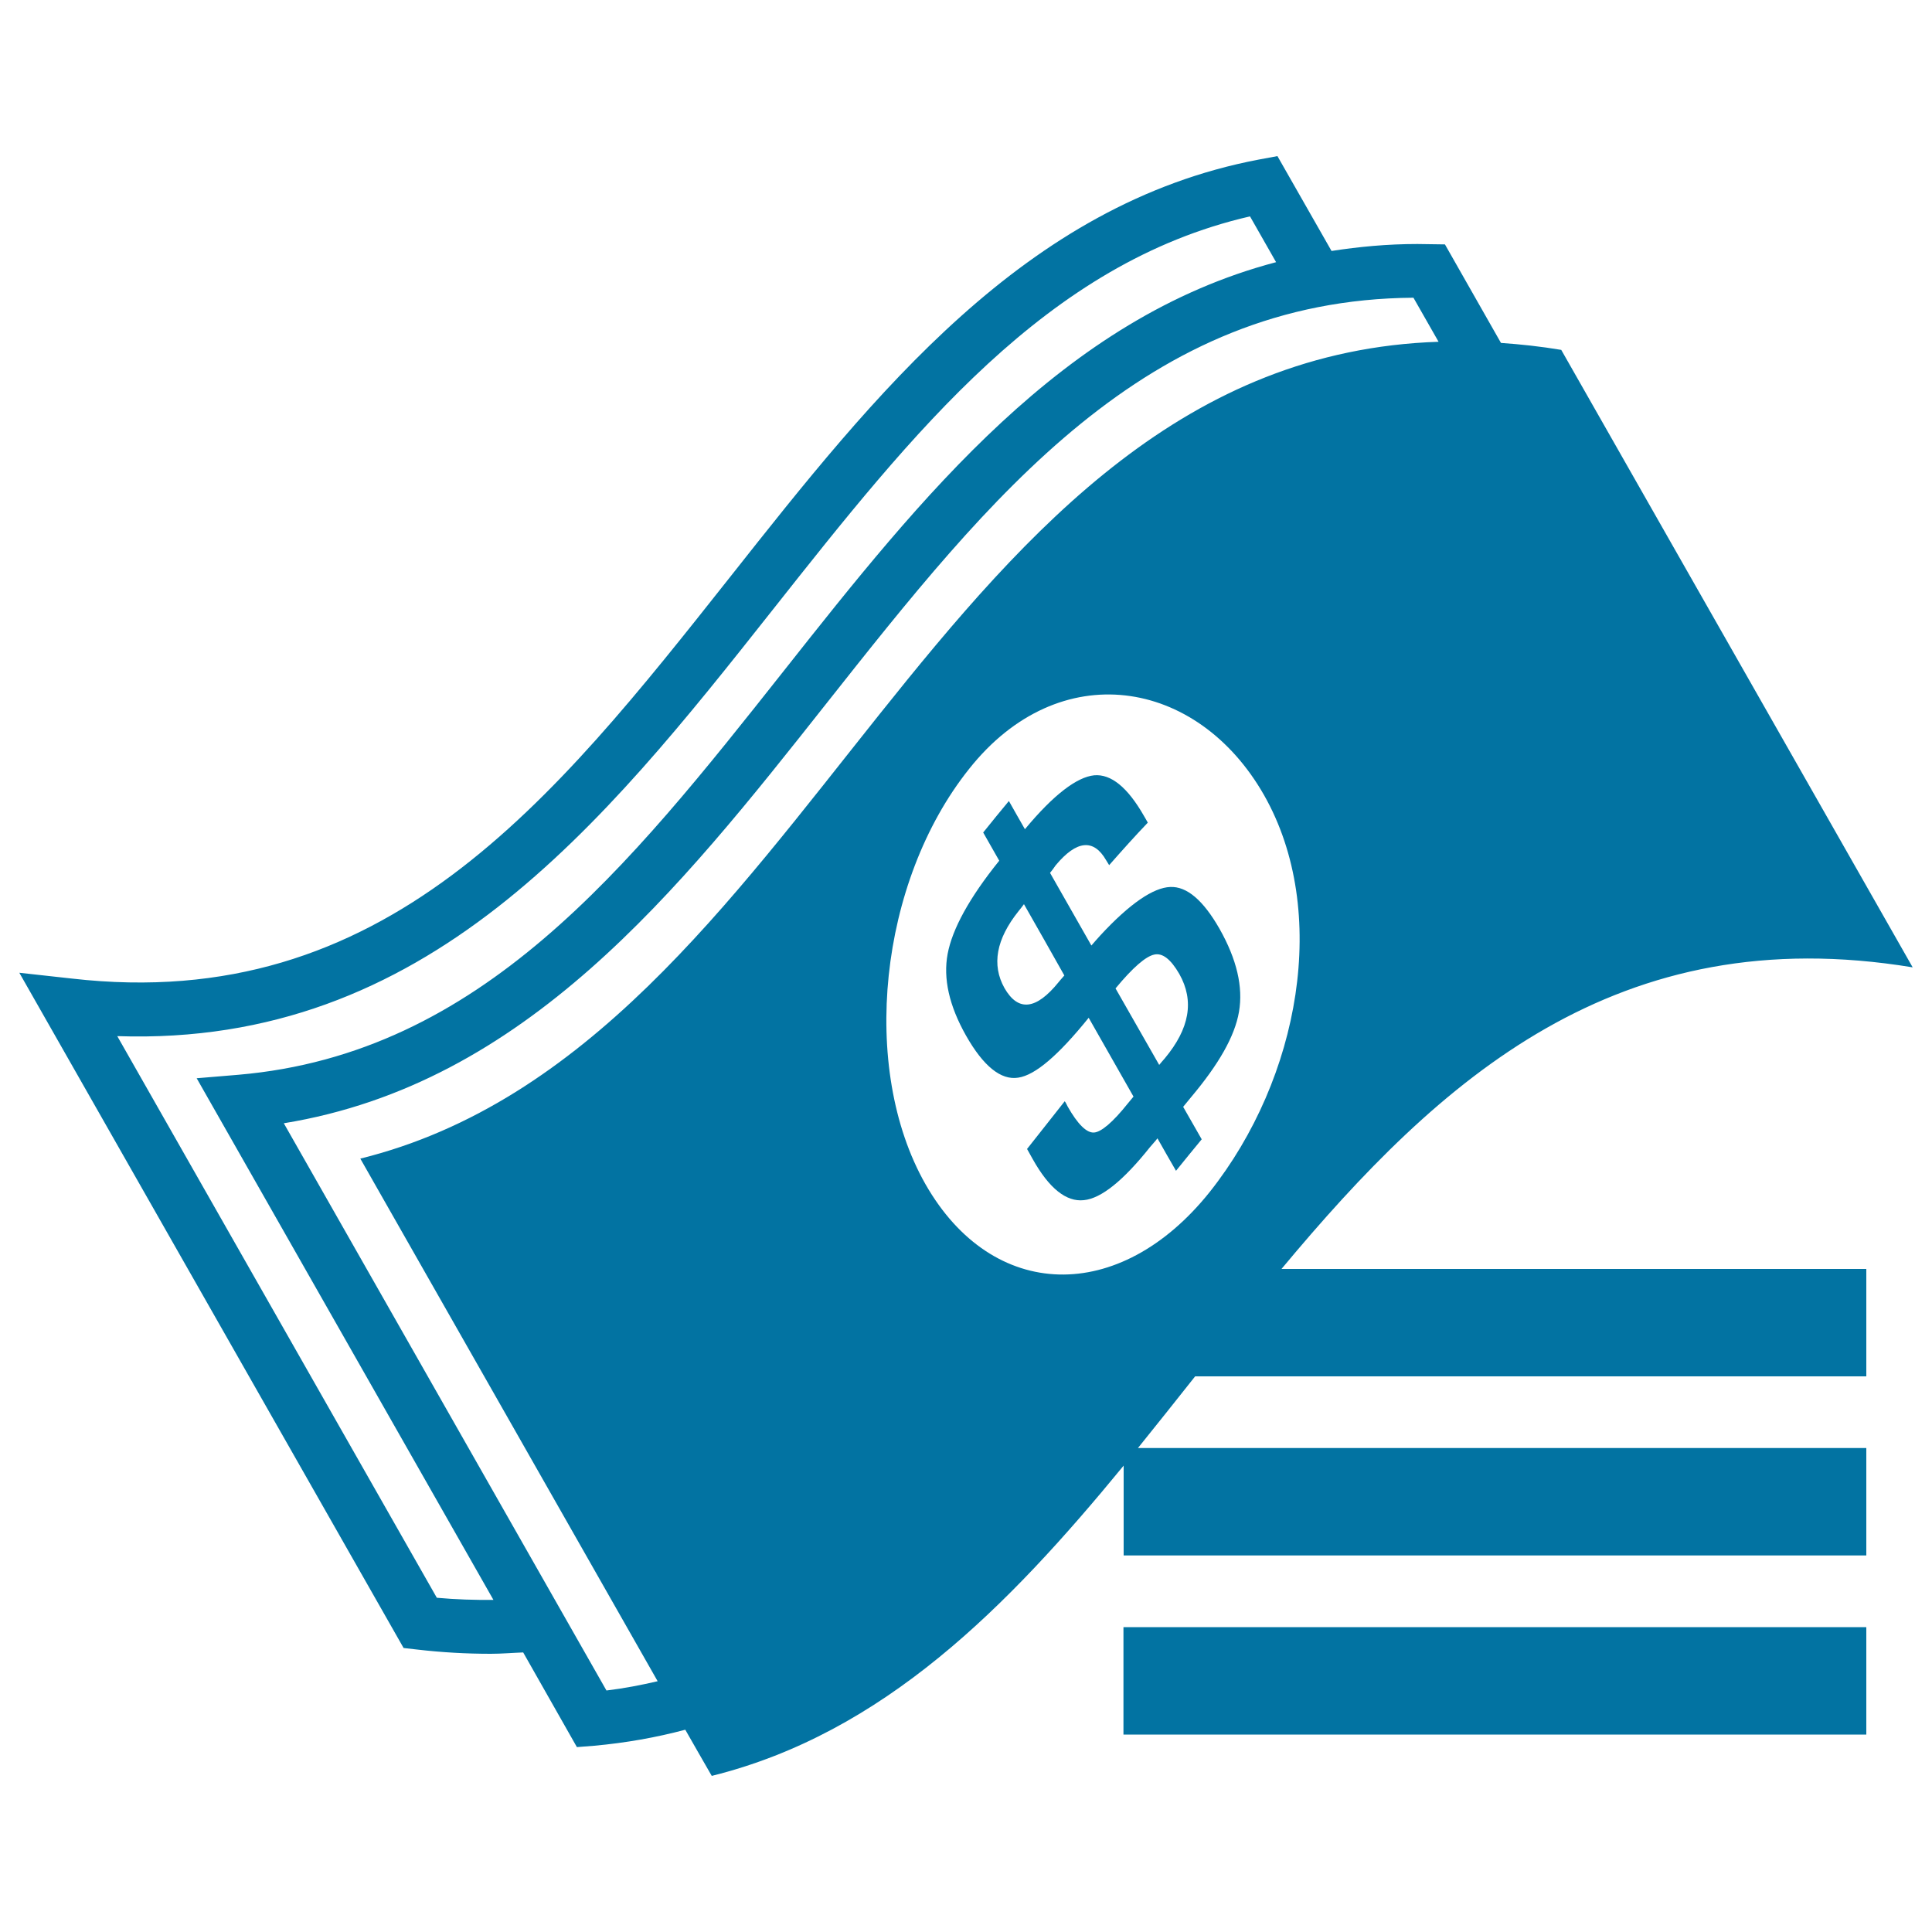
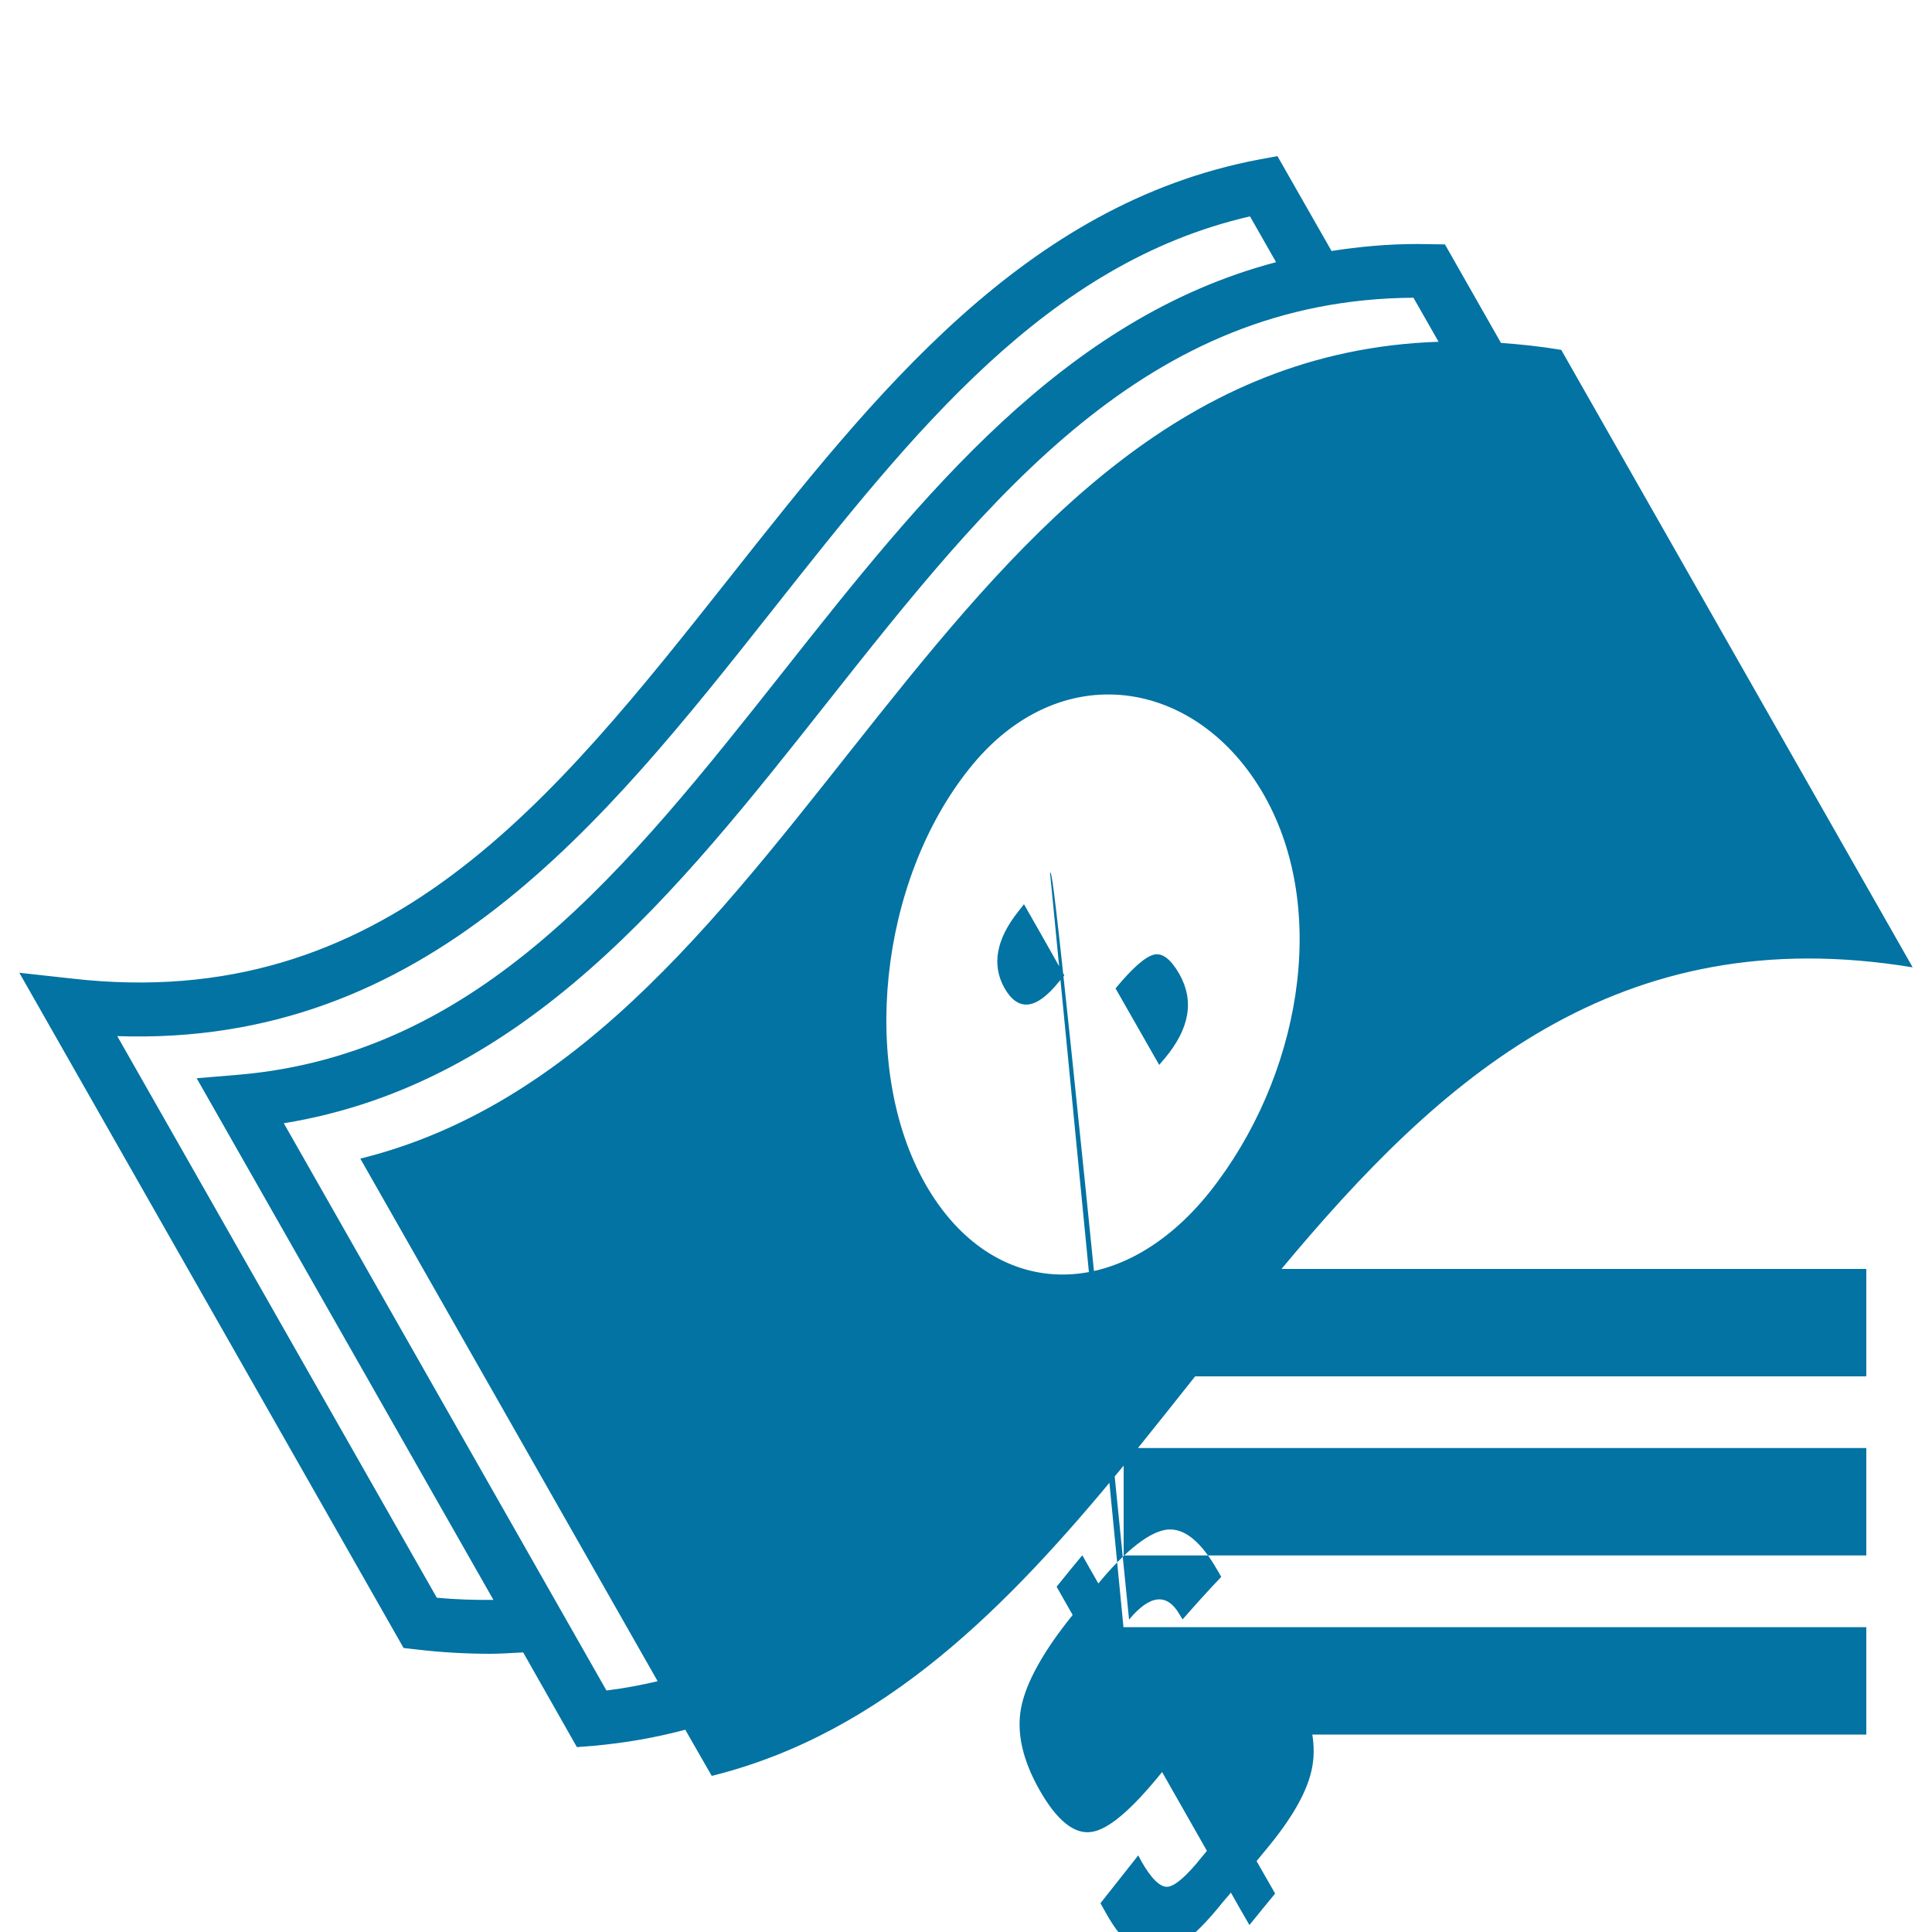
<svg xmlns="http://www.w3.org/2000/svg" viewBox="0 0 1000 1000" style="fill:#0273a2">
  <title>Dollars Money Papers And Coins SVG icon</title>
  <g>
-     <path d="M990,500.7c-60.6-106.5-121.3-213.1-181.9-319.6c-10.7-1.8-21.1-2.9-31.2-3.6l-29-51l-14.3-0.2c-15.5,0-30.2,1.4-44.4,3.6l-28-49.1l-9.7,1.8c-121,23-198.5,121-273.4,215.8C285.9,414.9,199.1,525,37.2,506.5l-27.2-3L208.9,853l7,0.8c12.9,1.5,25.6,2.2,38.1,2.2c5.6,0,11.2-0.5,16.8-0.7l27.8,49l8.9-0.7c16.5-1.5,32.2-4.3,47.2-8.3c4.6,8,9.1,16,13.7,23.9c88.9-22.1,153.2-87.5,213.2-160.6v46.5h384.4v-55.6H589c9.9-12.3,19.8-24.7,29.6-37.1H966v-55.6H663.3C745.6,558,837.2,475.5,990,500.7z M226.1,827L60.7,536.3c160,5.4,251.1-109.2,339.2-220.6c72.9-92.2,141.8-179.5,247.1-203.7l13.5,23.7C550.3,164.7,477,257,405.8,347.1c-80.7,102-156.9,198.4-282.4,209.2l-21.6,1.8l153.6,270C245.7,828.2,236,827.9,226.1,827z M186.5,599.7c51.4,90.2,102.6,180.4,153.9,270.5c-8.6,2-17.4,3.7-26.5,4.8L146.9,581.4C272,561,351.1,461.1,427.6,364.3c85.1-107.6,165.5-209.3,304-210.2l13,22.8C483.4,185.6,419.8,541.9,186.5,599.7z M479,612.9c-34.1-60-24.1-156.4,22.6-214.9c46.6-58.8,118.1-47.2,152.7,13.6c34.1,60.1,18.5,146.5-28.1,205.3C579.5,675.4,513.7,673.8,479,612.9z M581.5,842.2H966v55.6H581.5V842.2z M543.5,451.8c7.1,12.5,14.2,25,21.4,37.6c1.5-1.8,3-3.4,4.5-5.1c15.5-16.8,27.7-24.9,36.3-25.2c8.6-0.4,17.1,6.9,25.5,21.6c9,15.9,12.3,30.2,10.1,43c-2.2,12.8-10.6,27.3-24.8,44.2c-1.4,1.7-2.7,3.3-4.1,5c3.2,5.6,6.4,11.2,9.6,16.8c-4.5,5.4-8.9,10.9-13.3,16.3c-3.2-5.5-6.4-11.1-9.6-16.8c-1.2,1.6-2.6,3-3.9,4.6c-13.8,17.3-25.2,26.5-34.2,27.4c-9.1,1-18-6.1-26.5-21.3c-1-1.7-1.9-3.5-2.9-5.2c6.5-8.3,13.1-16.5,19.5-24.7c0.6,0.8,1,1.7,1.5,2.7c5.2,9.2,9.8,13.7,13.6,13.5c3.7-0.2,9.7-5.2,17.6-15.1c0.9-1.1,1.9-2.3,2.9-3.5c-7.7-13.5-15.5-27.2-23.2-40.8c-15.6,19.3-27.6,29.7-36.5,31c-8.9,1.4-18-5.9-27-21.8c-8.7-15.4-11.9-29.5-9.5-42.3c2.4-12.8,11.2-29,26.7-48.2c-2.8-4.9-5.5-9.7-8.3-14.6c4.4-5.5,8.8-10.9,13.3-16.3c2.8,4.9,5.5,9.8,8.3,14.6c14.9-18,27-27,35.8-27.9c8.8-0.8,17.4,6.3,25.8,21c0.7,1.1,1.3,2.3,2,3.5c-6.8,7.1-13.4,14.5-20,22c-0.5-0.9-1.1-1.7-1.6-2.6c-6.4-11.1-15.2-10.4-26.1,2.7C545.5,449.3,544.5,450.5,543.5,451.8z M530,468c-0.9,1.2-1.8,2.4-2.8,3.6c-11.6,14.5-14,27.8-7.3,39.8c7.1,12.4,16.4,11.3,28-3c0.1-0.2,1.1-1.3,3-3.5C544,492.6,537,480.3,530,468z M600,551.2c0.9-1.1,1.9-2.3,2.9-3.4c12.8-15.4,15.4-29.7,7.5-43.7c-4.4-7.6-8.7-11-13-10c-4.3,0.9-11,6.6-20,17.5C584.9,524.8,592.5,538,600,551.2z" />
+     <path d="M990,500.7c-60.6-106.5-121.3-213.1-181.9-319.6c-10.7-1.8-21.1-2.9-31.2-3.6l-29-51l-14.3-0.2c-15.5,0-30.2,1.4-44.4,3.6l-28-49.1l-9.7,1.8c-121,23-198.5,121-273.4,215.8C285.9,414.9,199.1,525,37.2,506.5l-27.2-3L208.9,853l7,0.8c12.9,1.5,25.6,2.2,38.1,2.2c5.6,0,11.2-0.5,16.8-0.7l27.8,49l8.9-0.7c16.5-1.5,32.2-4.3,47.2-8.3c4.6,8,9.1,16,13.7,23.9c88.9-22.1,153.2-87.5,213.2-160.6v46.5h384.4v-55.6H589c9.9-12.3,19.8-24.7,29.6-37.1H966v-55.6H663.3C745.6,558,837.2,475.5,990,500.7z M226.1,827L60.7,536.3c160,5.4,251.1-109.2,339.2-220.6c72.9-92.2,141.8-179.5,247.1-203.7l13.5,23.7C550.3,164.7,477,257,405.8,347.1c-80.7,102-156.9,198.4-282.4,209.2l-21.6,1.8l153.6,270C245.7,828.2,236,827.9,226.1,827z M186.5,599.7c51.4,90.2,102.6,180.4,153.9,270.5c-8.6,2-17.4,3.7-26.5,4.8L146.9,581.4C272,561,351.1,461.1,427.6,364.3c85.1-107.6,165.5-209.3,304-210.2l13,22.8C483.4,185.6,419.8,541.9,186.5,599.7z M479,612.9c-34.1-60-24.1-156.4,22.6-214.9c46.6-58.8,118.1-47.2,152.7,13.6c34.1,60.1,18.5,146.5-28.1,205.3C579.5,675.4,513.7,673.8,479,612.9z M581.5,842.2H966v55.6H581.5V842.2z c7.1,12.5,14.2,25,21.4,37.6c1.5-1.8,3-3.4,4.5-5.1c15.5-16.8,27.7-24.9,36.3-25.2c8.6-0.4,17.1,6.9,25.5,21.6c9,15.9,12.3,30.2,10.1,43c-2.2,12.8-10.6,27.3-24.8,44.2c-1.4,1.7-2.7,3.3-4.1,5c3.2,5.6,6.4,11.2,9.6,16.8c-4.5,5.4-8.9,10.9-13.3,16.3c-3.2-5.5-6.4-11.1-9.6-16.8c-1.2,1.6-2.6,3-3.9,4.6c-13.8,17.3-25.2,26.5-34.2,27.4c-9.1,1-18-6.1-26.5-21.3c-1-1.7-1.9-3.5-2.9-5.2c6.5-8.3,13.1-16.5,19.5-24.7c0.6,0.8,1,1.7,1.5,2.7c5.2,9.2,9.8,13.7,13.6,13.5c3.7-0.2,9.7-5.2,17.6-15.1c0.9-1.1,1.9-2.3,2.9-3.5c-7.7-13.5-15.5-27.2-23.2-40.8c-15.6,19.3-27.6,29.7-36.5,31c-8.9,1.4-18-5.9-27-21.8c-8.7-15.4-11.9-29.5-9.5-42.3c2.4-12.8,11.2-29,26.7-48.2c-2.8-4.9-5.5-9.7-8.3-14.6c4.4-5.5,8.8-10.9,13.3-16.3c2.8,4.9,5.5,9.8,8.3,14.6c14.9-18,27-27,35.8-27.9c8.8-0.8,17.4,6.3,25.8,21c0.7,1.1,1.3,2.3,2,3.5c-6.8,7.1-13.4,14.5-20,22c-0.5-0.9-1.1-1.7-1.6-2.6c-6.4-11.1-15.2-10.4-26.1,2.7C545.5,449.3,544.5,450.5,543.5,451.8z M530,468c-0.9,1.2-1.8,2.4-2.8,3.6c-11.6,14.5-14,27.8-7.3,39.8c7.1,12.4,16.4,11.3,28-3c0.1-0.2,1.1-1.3,3-3.5C544,492.6,537,480.3,530,468z M600,551.2c0.9-1.1,1.9-2.3,2.9-3.4c12.8-15.4,15.4-29.7,7.5-43.7c-4.4-7.6-8.7-11-13-10c-4.3,0.9-11,6.6-20,17.5C584.9,524.8,592.5,538,600,551.2z" />
  </g>
</svg>